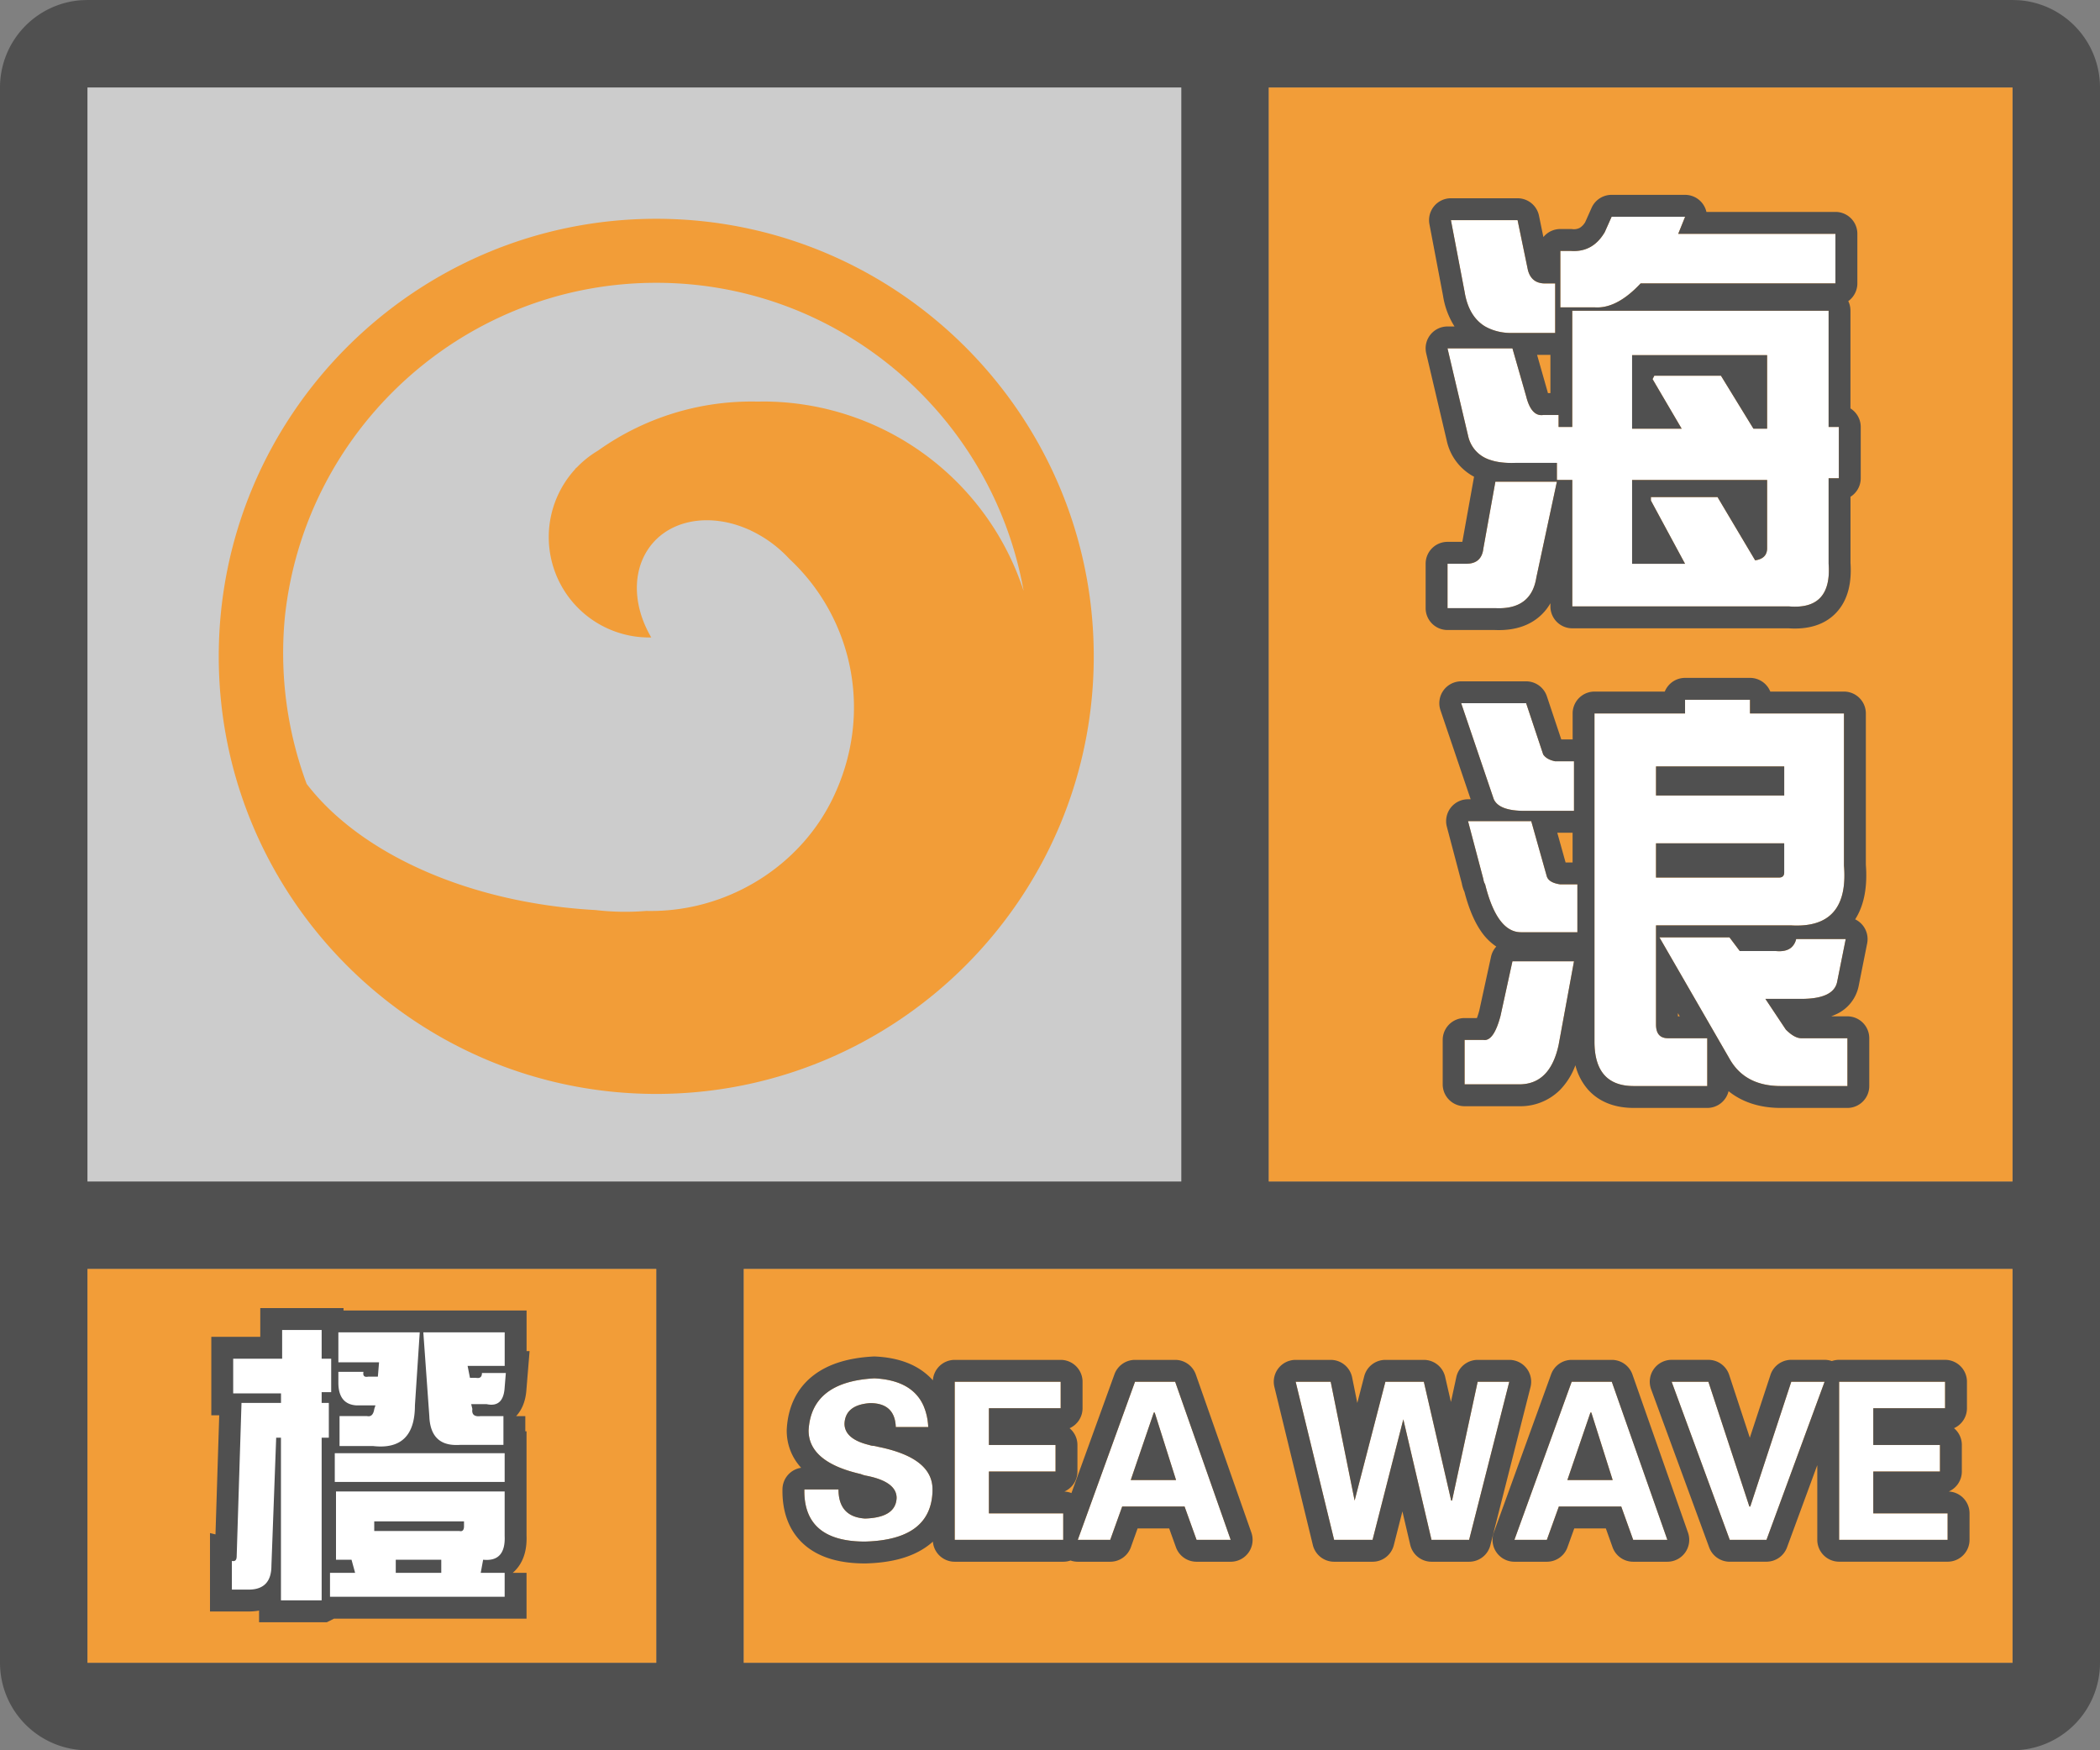
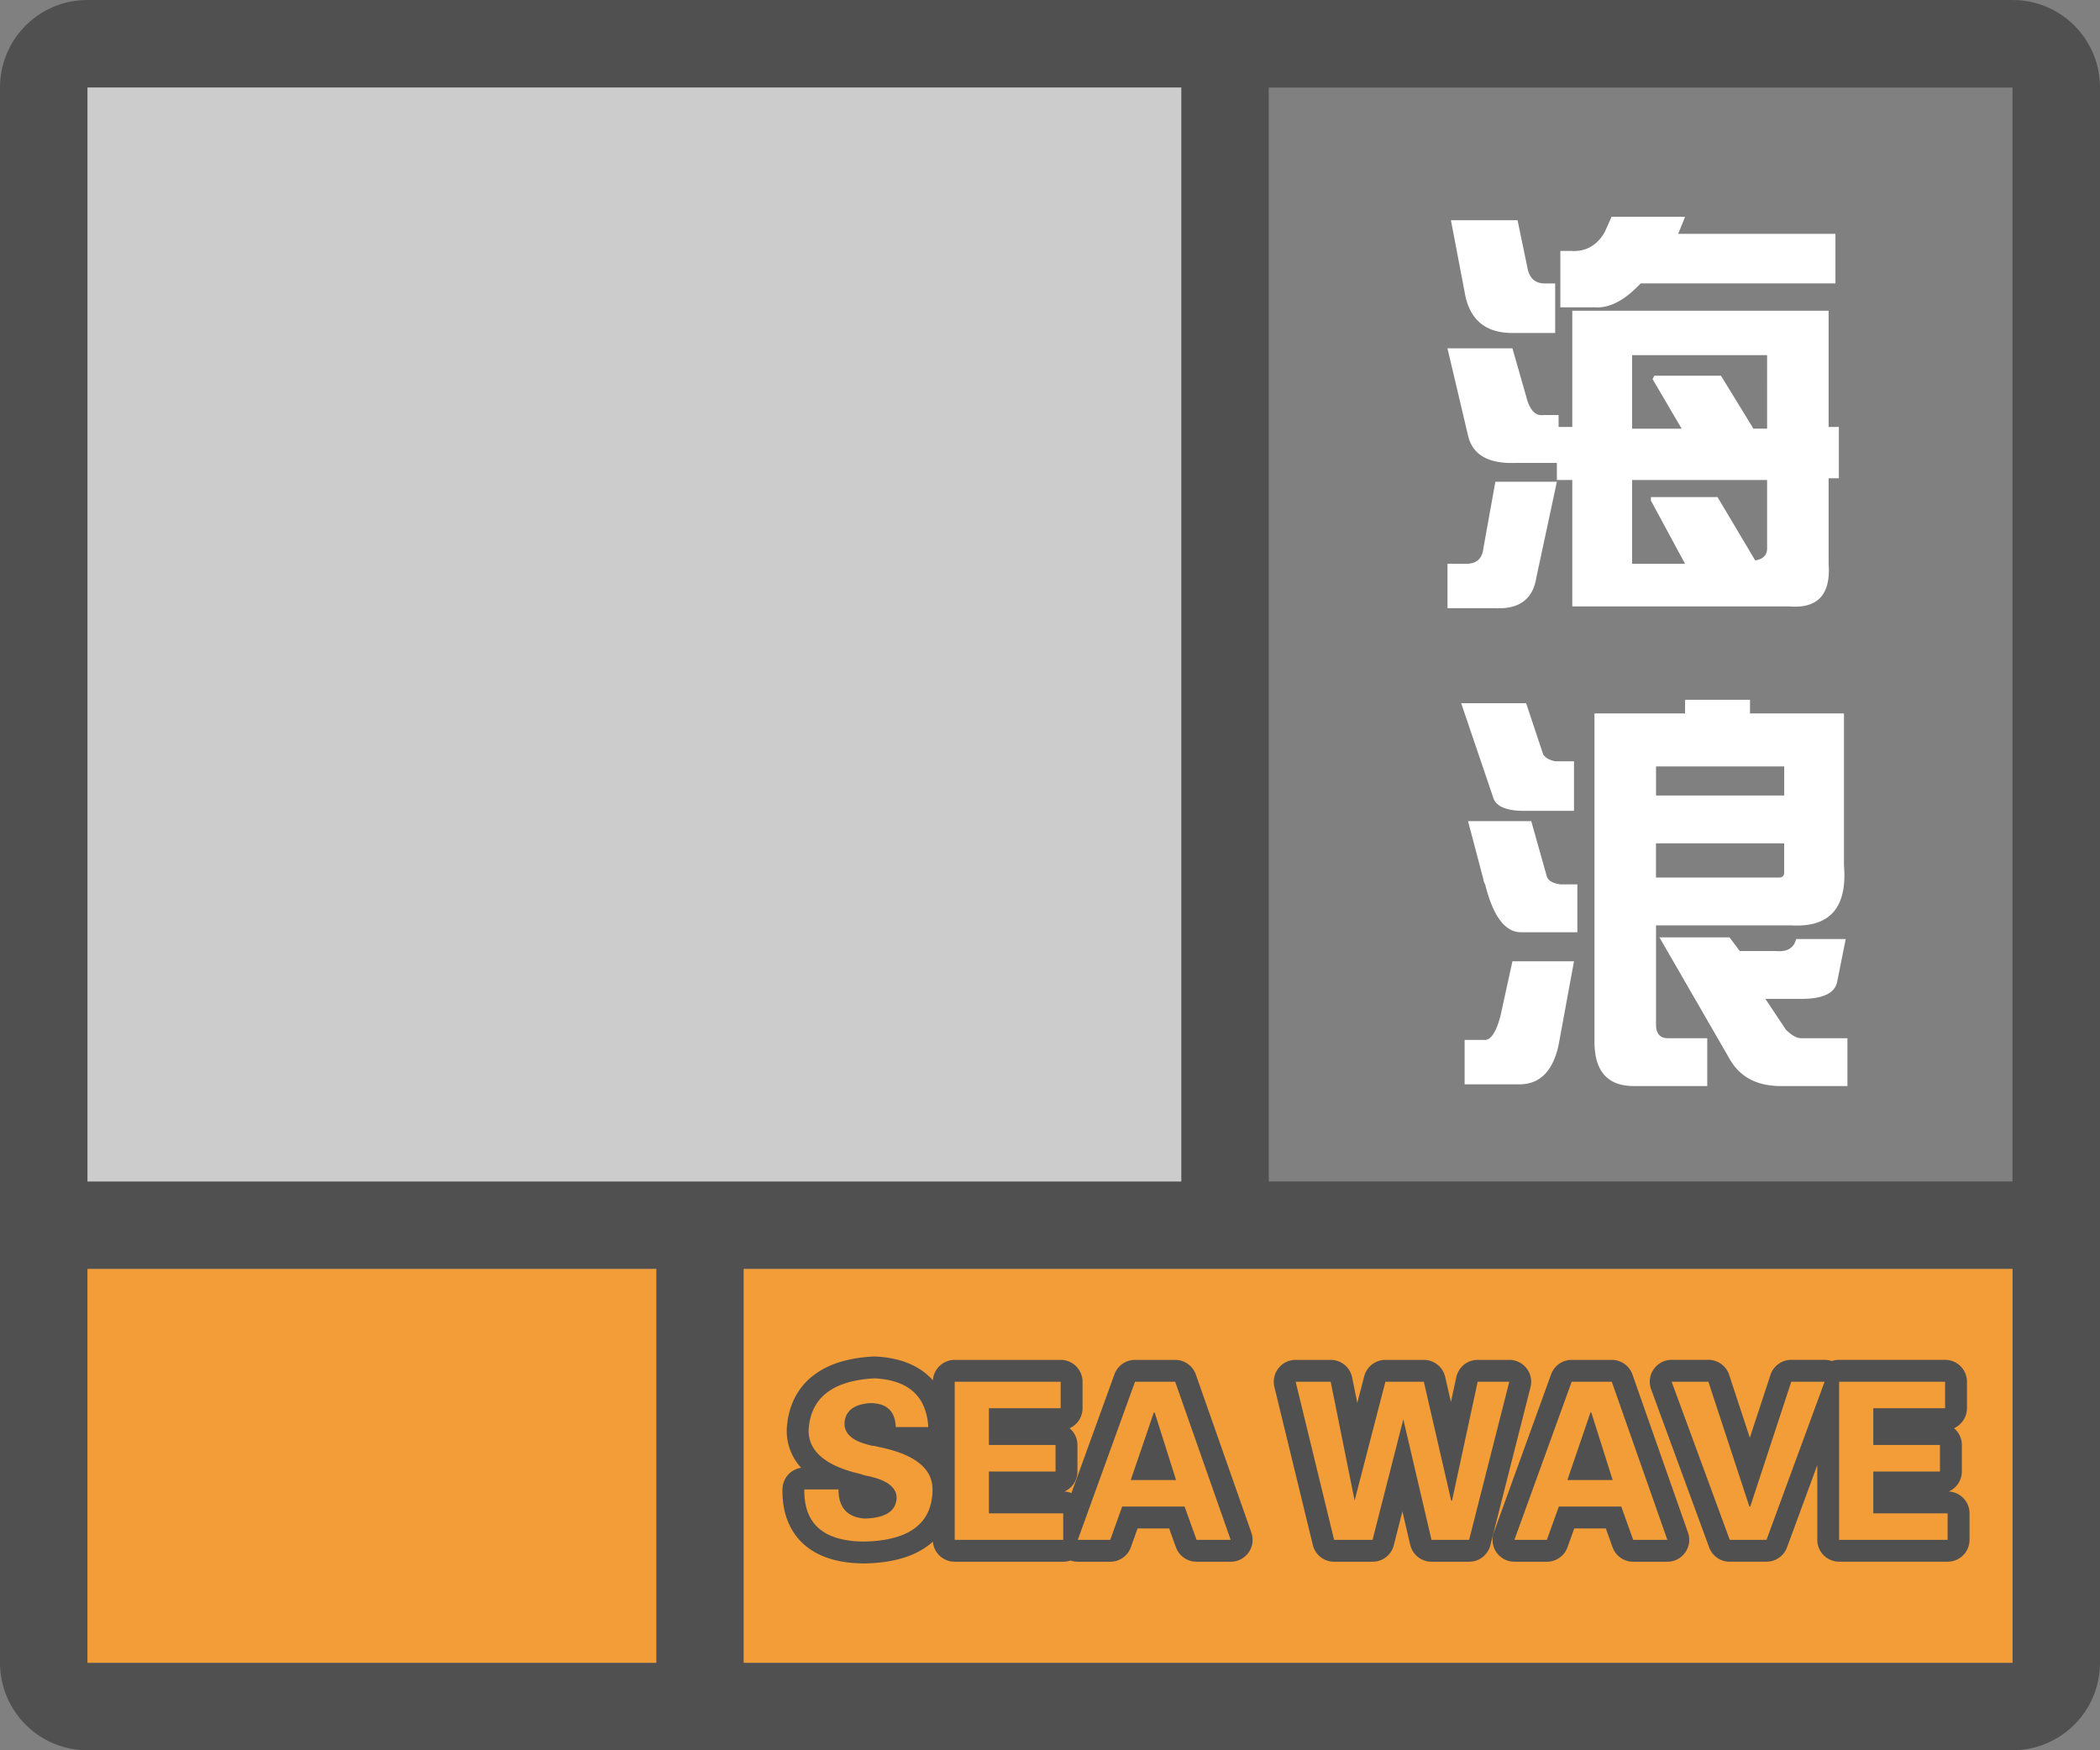
<svg xmlns="http://www.w3.org/2000/svg" width="48" height="40" fill="none">
  <rect width="100%" height="100%" fill="#808080" stroke="none" />
  <g clip-path="url(#a)">
    <path fill-rule="evenodd" clip-rule="evenodd" d="M0 38a2 2 0 0 0 2 2h44a2 2 0 0 0 2-2V2A2 2 0 0 0 46.15.005L46 0H2l-.15.005A2 2 0 0 0 0 2v36ZM27 2H2v25h25V2ZM2 29v9h13v-9H2Zm15 9h29v-9H17v9Zm29-11V2H29v25h17Z" fill="#505050" />
  </g>
  <path fill="#F29D38" d="M2 29h13v9H2z" />
-   <path d="M7.352 36.574v-3.718h.164v-.794h-.164v-.246h.218v-.765h-.218v-.656h-.903v.656H5.33v.793h1.093v.218H5.52l-.11 3.5c0 .092-.036.128-.11.11v.656h.384c.346 0 .52-.182.52-.547l.109-2.925h.109v3.718h.93Zm1.175-3.527c.638.073.957-.237.957-.93l.11-1.668h-1.86v.684h.93l-.027.328h-.219c-.091.018-.128-.018-.11-.11h-.574v.247c0 .328.137.501.41.52h.438l-.027.081c-.019.128-.073.183-.164.164h-.63v.684h.766Zm2.98-.684v.657h-.984a1.141 1.141 0 0 1-.109.003c-.384-.005-.585-.225-.601-.66l-.137-1.914h1.86v.766h-.848l.054.273h.137c.091.018.137-.018.137-.11h.546l-.027.329c-.018.31-.155.438-.41.383h-.355l.027.11c-.018.127.045.181.191.163h.52Zm.028 1.504v-.656H7.652v.656h3.883Zm0 2.078v.547H7.543v-.547h.574l-.082-.3H7.68v-1.56h3.855v1.013c.018.4-.146.583-.492.547l-.055.3h.547Zm-1.039-.957a.133.133 0 0 0 .04.005c.046-.003.07-.041.07-.114v-.11H8.554v.22h1.941Zm-1.45.957h1.04v-.3h-1.04v.3Z" fill="#505050" stroke="#505050" />
-   <path d="M7.352 36.574v-3.718h.164v-.794h-.164v-.246h.218v-.765h-.218v-.656h-.903v.656H5.33v.793h1.093v.218H5.52l-.11 3.5c0 .092-.036.128-.11.11v.656h.384c.346 0 .52-.182.52-.547l.109-2.925h.109v3.718h.93Zm1.175-3.527c.638.073.957-.237.957-.93l.11-1.668h-1.86v.684h.93l-.027.328h-.219c-.091.018-.128-.018-.11-.11h-.574v.247c0 .328.137.501.41.52h.438l-.027.081c-.019.128-.073.183-.164.164h-.63v.684h.766Zm2.98-.684v.657h-.984a1.141 1.141 0 0 1-.109.003c-.384-.005-.585-.225-.601-.66l-.137-1.914h1.86v.766h-.848l.054.273h.137c.091.018.137-.018.137-.11h.546l-.027.329c-.018.31-.155.438-.41.383h-.355l.027.11c-.018.127.045.181.191.163h.52Zm.028 1.504v-.656H7.652v.656h3.883Zm0 2.078v.547H7.543v-.547h.574l-.082-.3H7.68v-1.56h3.855v1.013c.018.4-.146.583-.492.547l-.055.3h.547Zm-1.039-.957a.133.133 0 0 0 .04.005c.046-.003.07-.041.07-.114v-.11H8.554v.22h1.941Zm-1.45.957h1.04v-.3h-1.04v.3Z" fill="#fff" />
  <path fill="#CCC" d="M2 2h25v25H2z" />
-   <path d="M15 5C9.486 5 5 9.486 5 15s4.486 10 10 10 10-4.486 10-10S20.514 5 15 5Zm2.441 4.176-.128.002a6.04 6.04 0 0 0-3.644 1.12 2.3 2.3 0 0 0-.477.377l-.046.04v.008a2.295 2.295 0 0 0 1.74 3.845c-.37-.628-.446-1.35-.136-1.912.425-.768 1.434-.976 2.38-.546v-.004l.034.02c.332.157.63.377.88.648 1.448 1.349 1.933 3.53.99 5.473-.697 1.438-2.148 2.41-3.74 2.553a4.576 4.576 0 0 1-.521.018 5.853 5.853 0 0 1-1.159-.02c-2.919-.16-5.396-1.304-6.605-2.884a8.594 8.594 0 0 1-.498-3.808C6.96 9.817 10.595 6.463 15 6.463c4.197 0 7.688 3.047 8.397 7.042a6.267 6.267 0 0 0-5.956-4.329ZM29 2h17v25H29z" fill="#F29D38" />
  <path d="M35.664 5.734h.234c.339.026.6-.117.782-.43l.156-.35h1.68l-.157.39h3.594v1.133H37.5c-.365.39-.716.572-1.055.546h-.78V5.734Zm-.039 3.75v.274h.313V7.102h5.859v2.656h.234v1.172h-.234v1.953c.052.703-.247 1.029-.899.976h-4.96v-2.89h-.352v-.39h-.938c-.625.025-.99-.183-1.093-.626l-.47-1.992h1.485l.313 1.094c.078.312.208.455.39.43h.352Zm4.766-1.367h-3.086v1.68h1.133l-.665-1.133.04-.078h1.523l.742 1.21h.313V8.118Zm0 4.414V10.97h-3.086v1.914h1.21l-.78-1.445v-.079h1.523l.86 1.446c.181-.026.273-.117.273-.274ZM35.547 7.61h-.977c-.625 0-.99-.312-1.093-.937l-.313-1.64h1.523l.235 1.132c.052.208.182.313.39.313h.235v1.132Zm-.43 5.586c-.078.495-.39.73-.937.703h-1.094v-1.015h.43c.234 0 .364-.117.39-.352l.274-1.523h1.406l-.469 2.187ZM38.516 16.305v-.313H40v.313h2.148v3.476c.079.964-.325 1.42-1.21 1.367h-3.086v2.266c0 .208.09.313.273.313h.898v1.093h-1.68c-.598 0-.898-.338-.898-1.015v-7.5h2.07Zm-.664 1.875h2.93v-.664h-2.93v.664Zm2.812 1.875c.078 0 .117-.04.117-.117v-.665h-2.93v.782h2.813Zm-4.687-1.524h-1.133c-.39 0-.625-.09-.703-.273l-.743-2.188h1.485l.39 1.172c.052.078.144.13.274.156h.43v1.133Zm-1.211 2.774c-.365 0-.638-.365-.82-1.094a.3.3 0 0 1-.04-.117l-.351-1.328H35l.352 1.25c.026.104.13.169.312.195h.39v1.094h-1.288Zm-.86 2.46c.157.027.287-.156.39-.546l.274-1.25h1.407l-.352 1.914c-.13.599-.43.898-.898.898h-1.25v-1.015h.43Zm5.625-2.343.235.312h.82c.26.026.417-.065.469-.273h1.133l-.196.977c-.052.26-.325.39-.82.39h-.82l.468.703c.13.13.248.196.352.196h1.055v1.093h-1.524c-.547 0-.937-.208-1.172-.625l-1.601-2.773h1.601Z" fill="#fff" />
-   <path fill-rule="evenodd" clip-rule="evenodd" d="M35.278 5.417a.499.499 0 0 1 .386-.183h.234c.013 0 .026 0 .039.002a.292.292 0 0 0 .17-.028.37.37 0 0 0 .128-.135l.144-.323a.5.5 0 0 1 .457-.297h1.68a.5.5 0 0 1 .488.39h2.95a.5.5 0 0 1 .5.5v1.134a.5.5 0 0 1-.208.405c.033.066.05.14.05.22v2.232a.5.5 0 0 1 .235.424v1.172a.5.5 0 0 1-.234.423v1.512c.027.404-.036.822-.318 1.128-.29.316-.703.394-1.1.366h-4.941a.5.5 0 0 1-.5-.5v-.073c-.078.135-.18.256-.314.356-.277.208-.616.27-.956.256h-1.082a.5.5 0 0 1-.5-.5v-1.015a.5.5 0 0 1 .5-.5h.339l.263-1.463a.499.499 0 0 1 .005-.025 1.224 1.224 0 0 1-.625-.827l-.469-1.993a.5.5 0 0 1 .487-.614h.16a1.825 1.825 0 0 1-.262-.7l-.311-1.636a.5.5 0 0 1 .491-.594h1.523a.5.5 0 0 1 .49.399l.1.487Zm-.356.747-.234-1.133h-1.524l.313 1.64c.062.377.22.64.47.79a1.2 1.2 0 0 0 .623.148h.977V6.477h-.234a.474.474 0 0 1-.149-.022c-.123-.04-.204-.138-.242-.29Zm.742.86h.781c.3.023.61-.118.931-.422.041-.04.083-.081.124-.125h4.453V5.344H38.36l.157-.39h-1.68l-.156.35c-.155.265-.365.408-.63.43a.947.947 0 0 1-.152 0h-.234v1.29Zm.273.078v2.656h-.312v-.274h-.352a.27.27 0 0 1-.08 0c-.14-.022-.244-.165-.31-.43l-.313-1.093h-1.484l.469 1.992a.735.735 0 0 0 .527.564c.031.01.064.02.098.027.135.03.291.041.468.034h.938v.39h.352v2.891h4.96c.651.053.951-.273.899-.976V10.93h.234V9.758h-.234V7.102h-5.86Zm4.18 5.703c.126-.018.208-.067.247-.147a.286.286 0 0 0 .027-.127V10.97h-3.086v1.914h1.21l-.78-1.445v-.079h1.523l.86 1.446Zm-4.531-1.797H34.18l-.274 1.523c-.026.235-.156.352-.39.352h-.43v1.015h1.094c.547.027.86-.208.937-.703l.469-2.187Zm-.453-2.899.23.808.005.016a.99.99 0 0 0 .014.051h.056V8.11h-.305Zm4.945 1.688h.313v-1.68h-3.086v1.68h1.133l-.665-1.133.04-.078h1.523l.742 1.21ZM39.023 24.82h-1.68c-.598 0-.898-.338-.898-1.015v-7.5h2.07v-.313H40v.313h2.148v3.476c.047.573-.077.966-.37 1.18-.179.13-.42.194-.723.191-.038 0-.077-.001-.117-.004h-3.086v2.266c0 .208.09.313.273.313h.898v1.093Zm.508-.625c.235.417.625.625 1.172.625h1.524v-1.093h-1.055c-.104 0-.221-.066-.352-.196l-.468-.703h.82c.495 0 .768-.13.82-.39l.196-.977h-1.133a.362.362 0 0 1-.107.189c-.081.072-.202.1-.362.084h-.82l-.235-.312H37.93l1.601 2.773Zm-1.18-1.043.044.075h-.043v-.075Zm.001.276v-.003Zm4.052-2.418a.501.501 0 0 1 .274.549l-.195.977a.904.904 0 0 1-.52.646c-.035.016-.07.031-.107.045h.37a.5.5 0 0 1 .5.5v1.093a.5.5 0 0 1-.5.5h-1.523c-.463 0-.872-.124-1.193-.383a.5.5 0 0 1-.487.383h-1.68c-.393 0-.775-.114-1.048-.422a1.333 1.333 0 0 1-.286-.553 1.586 1.586 0 0 1-.353.565 1.28 1.28 0 0 1-.93.371h-1.25a.5.5 0 0 1-.5-.5v-1.015a.5.5 0 0 1 .5-.5h.282c.017-.043.034-.098.053-.166l.27-1.238a.499.499 0 0 1 .12-.23 1.289 1.289 0 0 1-.314-.3c-.186-.25-.317-.579-.414-.951a.785.785 0 0 1-.06-.193l-.342-1.294a.5.5 0 0 1 .484-.628h.06l-.69-2.035a.5.5 0 0 1 .473-.66h1.485a.5.5 0 0 1 .474.341l.329.986h.26v-.593a.5.5 0 0 1 .5-.5h1.606a.5.5 0 0 1 .464-.313H40a.5.5 0 0 1 .464.313h1.684a.5.5 0 0 1 .5.5v3.457c.035.456-.02.898-.244 1.248Zm-6.857-3.612c-.13-.026-.221-.078-.274-.156l-.39-1.172h-1.485l.743 2.188.003.008c.081.177.315.265.7.265h1.133v-1.133h-.43Zm.398 1.633h-.35l.19.68h.16v-.68Zm-.28 1.18c-.183-.026-.287-.091-.313-.195L35 18.766h-1.445l.351 1.328a.3.3 0 0 0 .04.117c.182.73.455 1.094.82 1.094h1.289V20.21h-.39Zm-1.095 1.758-.273 1.25c-.091.341-.202.524-.333.547a.167.167 0 0 1-.058 0h-.43v1.015h1.25c.47 0 .769-.3.899-.898l.352-1.914H34.57Zm1.267-2.075-.003-.008a.21.21 0 0 1 .003.008Zm2.015-2.378v.664h2.93v-.664h-2.93Zm2.93 1.757v.665c0 .078-.04.117-.118.117h-2.812v-.782h2.93Z" fill="#505050" />
  <path fill="#F29D38" d="M17 29h29v9H17z" />
-   <path d="M21.217 32.613h-.742c-.013-.364-.209-.547-.586-.547-.378.026-.573.183-.586.47 0 .233.189.396.566.487.04.013.072.02.098.02.013 0 .045.007.098.02.846.169 1.262.5 1.25.996-.014.755-.528 1.145-1.544 1.172-.937 0-1.4-.398-1.386-1.192h.781c0 .417.202.638.605.664.47-.013.71-.17.723-.469 0-.247-.228-.416-.683-.507a.61.61 0 0 1-.137-.04c-.794-.182-1.192-.514-1.192-.996.04-.742.54-1.139 1.504-1.191.782.04 1.192.41 1.23 1.113ZM21.822 35.191v-3.613h2.422v.606h-1.64v.84h1.523v.605h-1.523v.957h1.699v.605h-2.48ZM25.377 35.191h-.742l1.308-3.613h.918l1.27 3.613h-.781l-.274-.761H25.65l-.273.761Zm.469-1.367h1.035l-.488-1.543h-.02l-.527 1.543ZM30.963 34.293l.703-2.715h.879l.625 2.715h.02l.585-2.715h.723l-.918 3.613h-.86l-.644-2.754-.703 2.754h-.879l-.879-3.613h.801l.547 2.715ZM35.357 35.191h-.742l1.309-3.613h.918l1.27 3.613h-.782l-.273-.761H35.63l-.274.761Zm.47-1.367h1.034l-.488-1.543h-.02l-.527 1.543ZM39.537 35.191l-1.328-3.613h.84l.937 2.852h.02l.937-2.852h.762l-1.328 3.613h-.84ZM42.037 35.191v-3.613h2.422v.606h-1.64v.84h1.523v.605h-1.524v.957h1.7v.605h-2.48Z" fill="#fff" />
  <path fill-rule="evenodd" clip-rule="evenodd" d="M21.314 34.059c.014-.495-.403-.827-1.25-.996a.589.589 0 0 0-.097-.02.319.319 0 0 1-.098-.02c-.377-.09-.566-.254-.566-.488.013-.286.208-.443.586-.469.377 0 .573.183.586.547h.742a1.369 1.369 0 0 0-.114-.5c-.176-.38-.548-.585-1.117-.613-.963.052-1.465.45-1.504 1.191 0 .372.237.655.711.849.08.032.167.063.261.09.07.02.143.04.22.057a.613.613 0 0 0 .137.04c.455.09.683.26.683.507-.013.3-.254.456-.723.47-.395-.026-.597-.24-.605-.64a.97.97 0 0 1 0-.025h-.781v.064c.002.163.026.308.071.436.163.461.601.691 1.316.691 1.015-.026 1.53-.416 1.543-1.171Zm-3.002-.515a1.244 1.244 0 0 1-.329-.879c.026-.489.212-.918.594-1.22.364-.288.847-.415 1.382-.444h.052c.46.023.884.146 1.204.436.039.035.075.07.108.109a.5.5 0 0 1 .5-.468h2.421a.5.5 0 0 1 .5.5v.606a.5.5 0 0 1-.296.456c.11.092.179.23.179.383v.606a.5.5 0 0 1-.298.458.497.497 0 0 1 .161.035l.983-2.714a.5.5 0 0 1 .47-.33h.918a.5.5 0 0 1 .472.334l1.27 3.614a.5.5 0 0 1-.472.665h-.781a.5.5 0 0 1-.471-.33l-.155-.431h-.722l-.154.43a.5.5 0 0 1-.471.331h-.742a.5.5 0 0 1-.166-.028.5.5 0 0 1-.166.028h-2.48a.5.5 0 0 1-.5-.46c-.032.03-.066.058-.102.085-.376.286-.88.4-1.437.414h-.012c-.527 0-1.017-.11-1.376-.418-.376-.323-.52-.784-.511-1.281a.5.5 0 0 1 .427-.487Zm5.99 1.647v-.605h-1.698v-.957h1.523v-.606h-1.523v-.84h1.64v-.605h-2.422v3.613h2.48Zm1.075 0 .273-.761h1.426l.274.761h.78l-1.269-3.613h-.918l-1.308 3.613h.742Zm.469-1.367h1.035l-.488-1.543h-.02l-.527 1.543Zm4.648 1.367-.879-3.613h.801l.547 2.715.703-2.715h.879l.625 2.715h.02l.585-2.715h.723l-.918 3.613h-.86l-.644-2.754-.703 2.754h-.879Zm1.561-.65-.197.774a.5.5 0 0 1-.485.376h-.879a.5.5 0 0 1-.486-.381l-.879-3.614a.5.5 0 0 1 .486-.618h.801a.5.5 0 0 1 .49.401l.118.584.158-.61a.5.5 0 0 1 .484-.375h.879a.5.5 0 0 1 .487.388l.132.574.123-.567a.5.5 0 0 1 .488-.395h.723a.5.5 0 0 1 .485.623l-.918 3.614a.5.5 0 0 1-.485.376h-.86a.5.5 0 0 1-.486-.386l-.179-.764Zm3.773.82a.5.5 0 0 1-.47.33h-.743a.5.5 0 0 1-.47-.67l1.309-3.613a.5.5 0 0 1 .47-.33h.918a.5.5 0 0 1 .471.334l1.27 3.614a.5.5 0 0 1-.472.665h-.78a.5.5 0 0 1-.472-.33l-.154-.431h-.722l-.155.43Zm1.229-.931.273.761h.781l-1.27-3.613h-.917l-1.309 3.613h.742l.274-.761h1.426Zm-1.23-.606h1.034l-.488-1.543h-.02l-.527 1.543Zm3.71 1.867a.5.5 0 0 1-.47-.327L37.74 31.75a.5.5 0 0 1 .469-.673h.84a.5.5 0 0 1 .475.344l.472 1.436.472-1.436a.5.5 0 0 1 .475-.344h.762a.5.5 0 0 1 .166.028.5.5 0 0 1 .166-.028h2.422a.5.5 0 0 1 .5.5v.606a.5.5 0 0 1-.296.456c.11.092.179.23.179.383v.606a.5.5 0 0 1-.299.458.5.5 0 0 1 .475.499v.605a.5.5 0 0 1-.5.5h-2.48a.5.5 0 0 1-.5-.5v-1.707l-.692 1.88a.5.5 0 0 1-.469.327h-.84Zm1.406-4.113-.937 2.852h-.02l-.937-2.852h-.84l1.328 3.613h.84l1.328-3.613h-.762Zm1.094 3.613h2.48v-.605h-1.699v-.957h1.524v-.606h-1.524v-.84h1.641v-.605h-2.422v3.613Z" fill="#505050" />
  <defs>
    <clipPath id="a">
      <path fill="#fff" d="M0 0h48v40H0z" />
    </clipPath>
  </defs>
</svg>